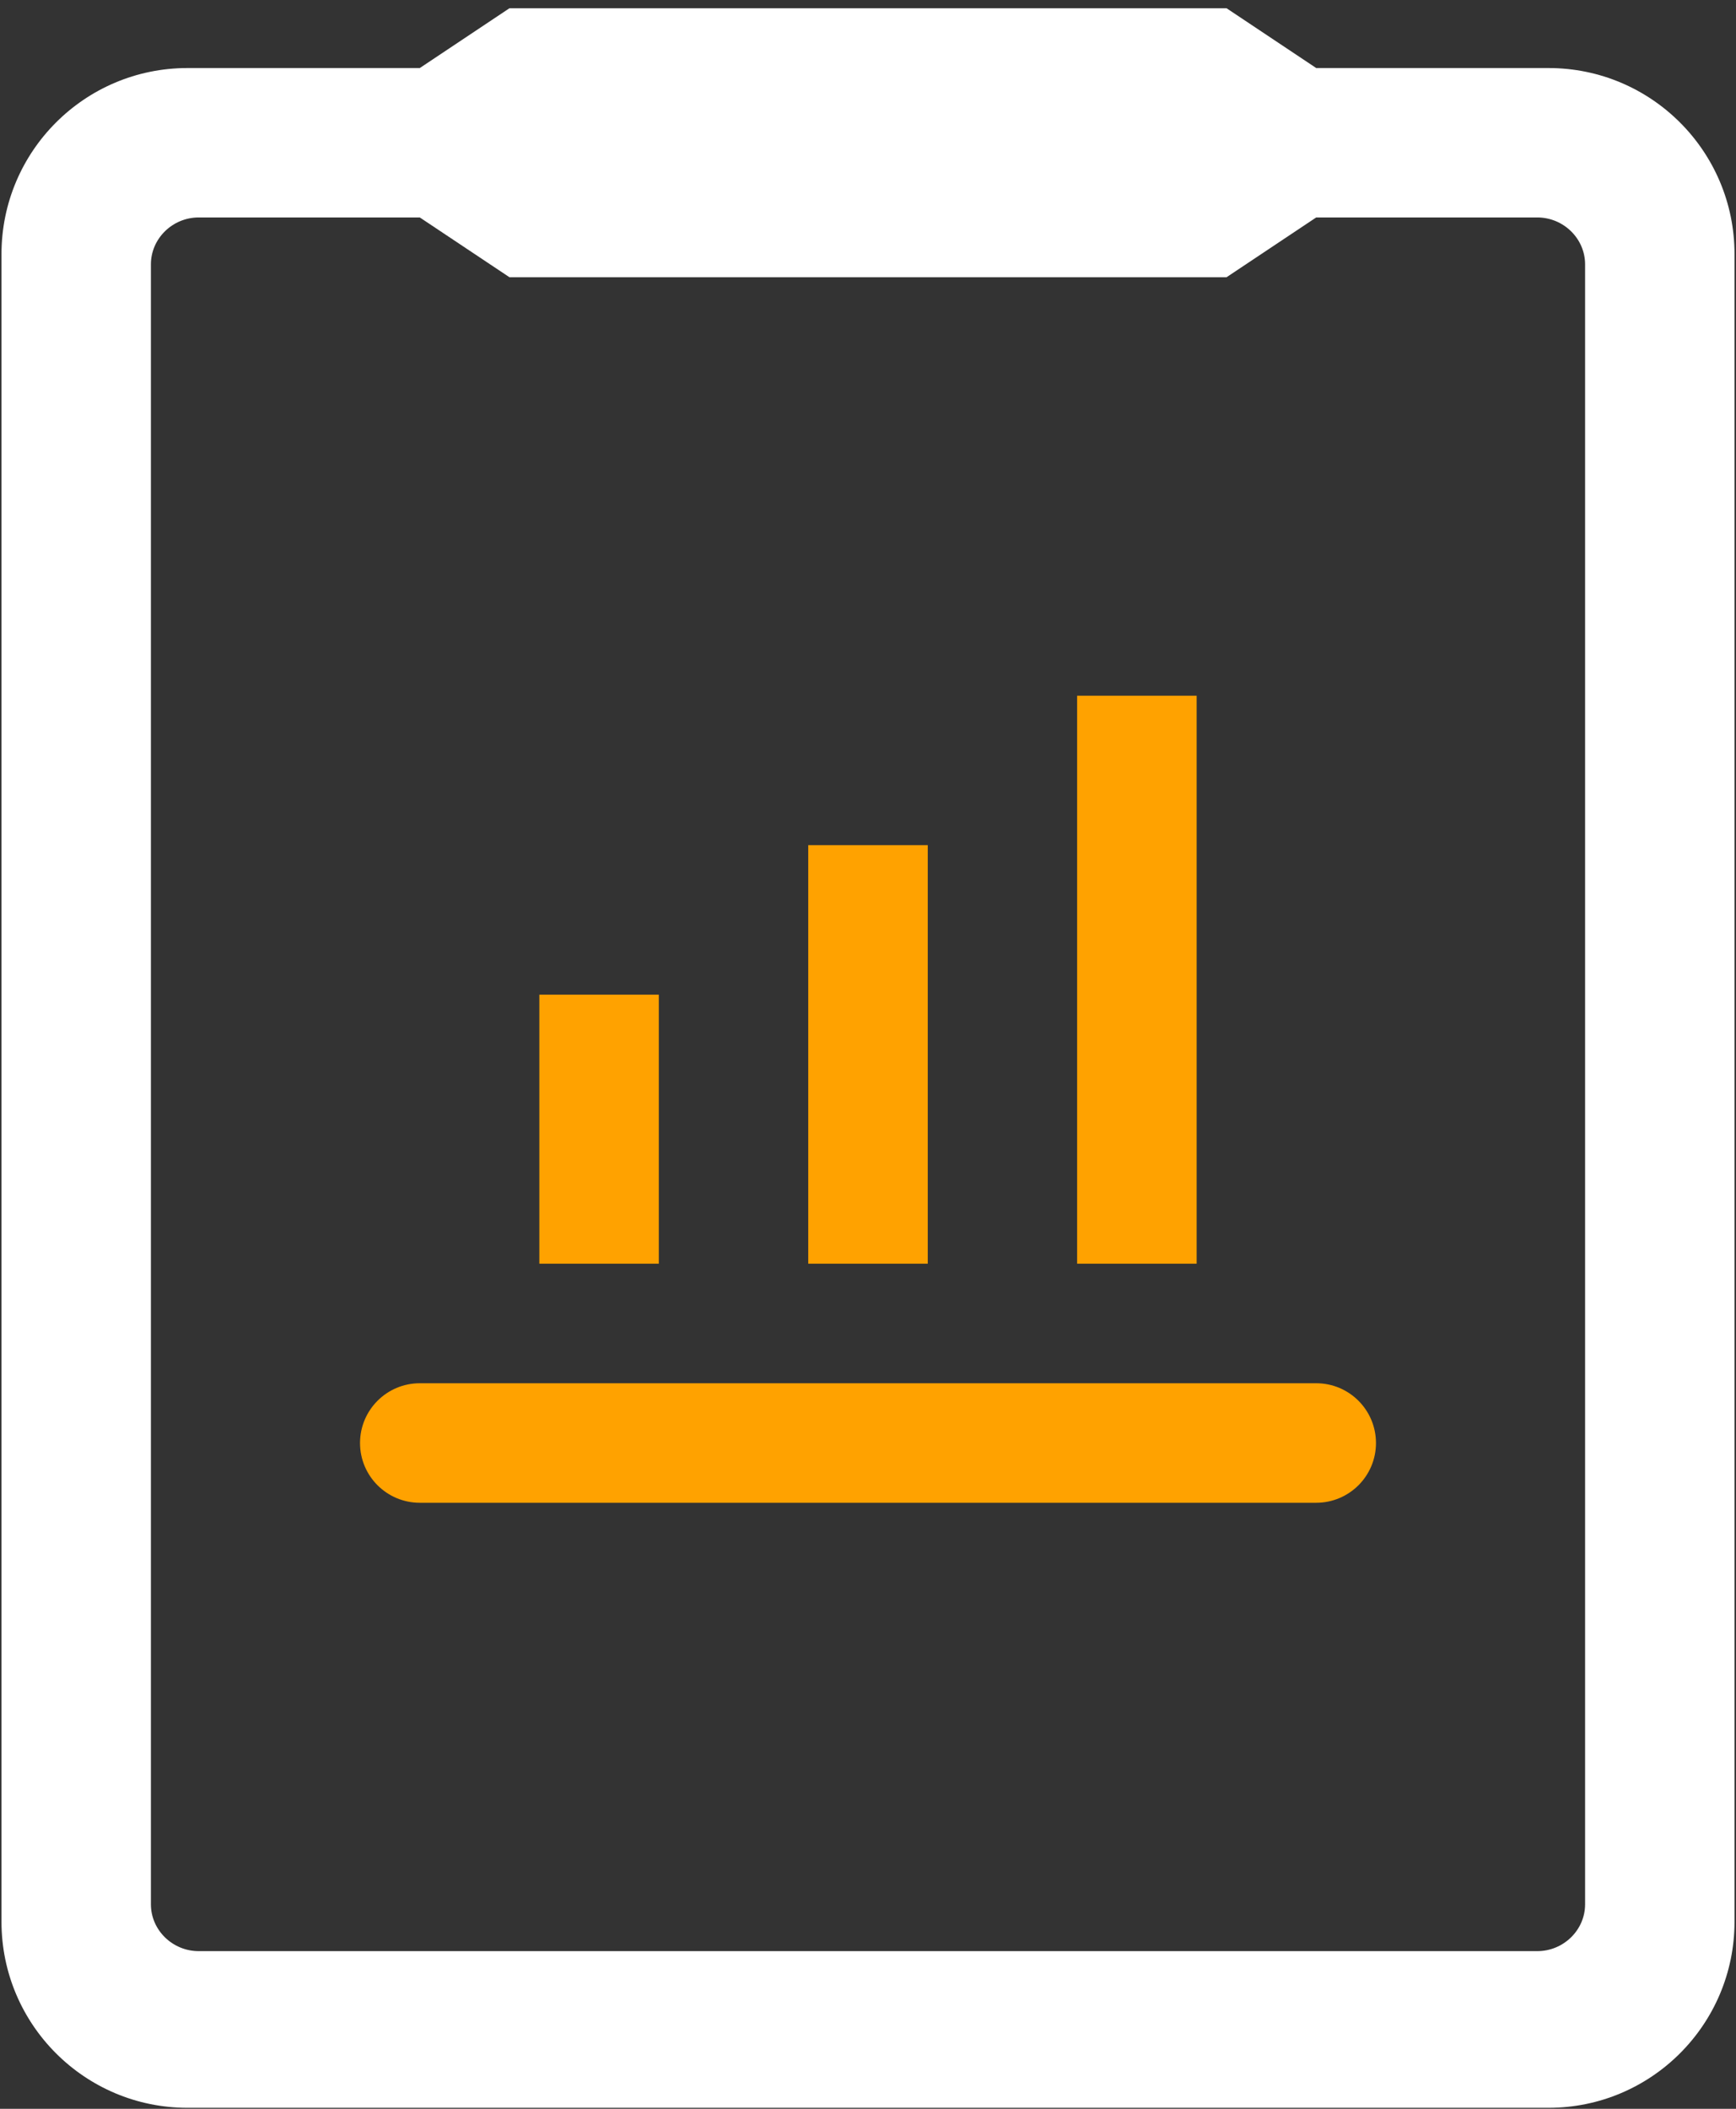
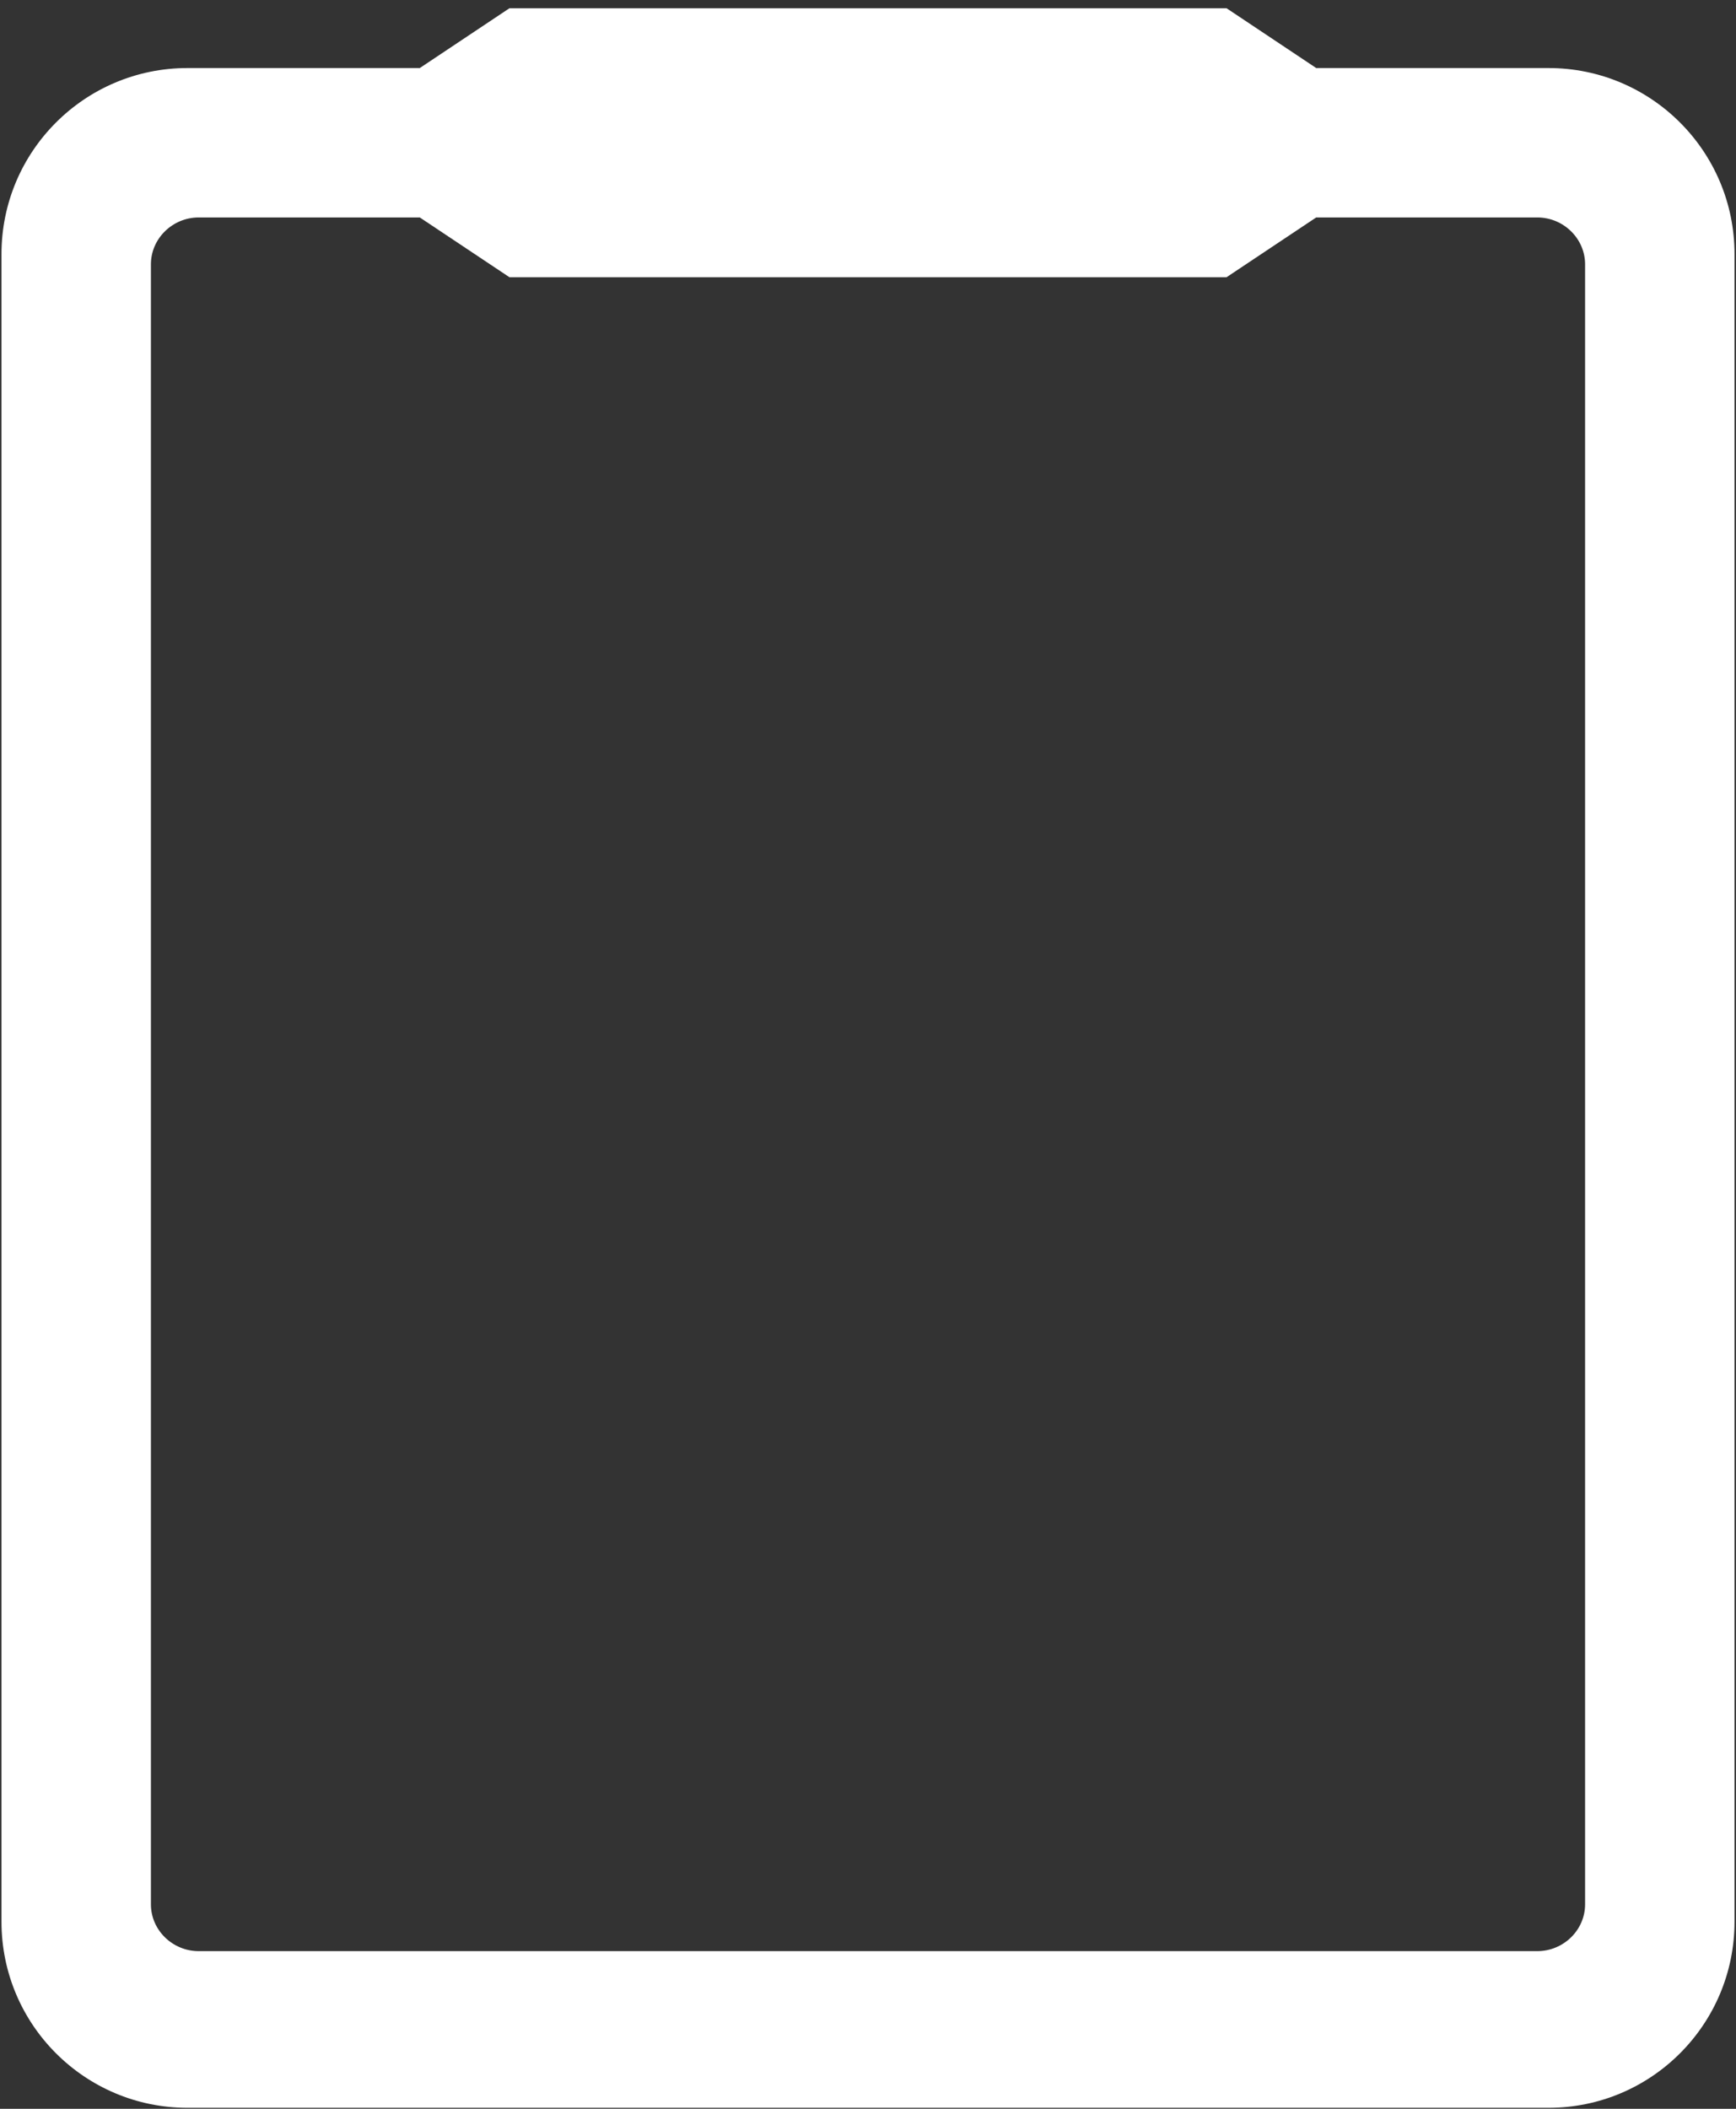
<svg xmlns="http://www.w3.org/2000/svg" width="28px" height="34px" viewBox="0 0 28 34" version="1.1">
  <rect x="0" y="0" width="28" height="34" fill="#333333" stroke="none" />
  <title>Group 15</title>
  <desc>Created with Sketch.</desc>
  <g id="2021-updates" stroke="none" stroke-width="1" fill="none" fill-rule="evenodd">
    <g id="Solutions" transform="translate(-1125, -593)">
      <g id="Group-57" transform="translate(576, 264)">
        <g id="DS" transform="translate(523, 306)">
          <g id="Group-15" transform="translate(26.024, 23.133)">
            <path d="M25.542,30.57 C25.542,30.985 25.194,31.325 24.771,31.325 L3.181,31.325 C2.758,31.325 2.41,30.985 2.41,30.57 L2.41,4.129 C2.41,3.714 2.758,3.373 3.181,3.373 L6.747,3.373 L8.193,4.337 L19.759,4.337 L21.205,3.373 L24.771,3.373 C25.194,3.373 25.542,3.714 25.542,4.129 L25.542,30.57 Z M21.205,0.964 L19.759,-3.55271368e-14 L8.193,-3.55271368e-14 L6.747,0.964 L3,0.964 C1.343,0.964 -8.90601772e-13,2.307 -8.89954777e-13,3.964 L-8.89954777e-13,30.851 C-8.91515154e-13,32.507 1.343,33.851 3,33.851 L24.952,33.851 C26.609,33.851 27.952,32.507 27.952,30.851 L27.952,3.964 C27.952,2.307 26.609,0.964 24.952,0.964 L21.205,0.964 L21.205,0.964 Z" id="Combined-Shape" fill="#FFFFFF" />
-             <path d="M21.205,22.169 C21.737,22.169 22.169,22.6 22.169,23.133 C22.169,23.665 21.737,24.096 21.205,24.096 L6.747,24.096 C6.215,24.096 5.783,23.665 5.783,23.133 C5.783,22.6 6.215,22.169 6.747,22.169 L21.205,22.169 Z M10.602,15.904 L10.602,20.241 L8.675,20.241 L8.675,15.904 L10.602,15.904 Z M14.94,13.494 L14.94,20.241 L13.012,20.241 L13.012,13.494 L14.94,13.494 Z M19.277,11.084 L19.277,20.241 L17.349,20.241 L17.349,11.084 L19.277,11.084 Z" id="Combined-Shape" fill="#FFA200" />
          </g>
        </g>
      </g>
    </g>
  </g>
</svg>